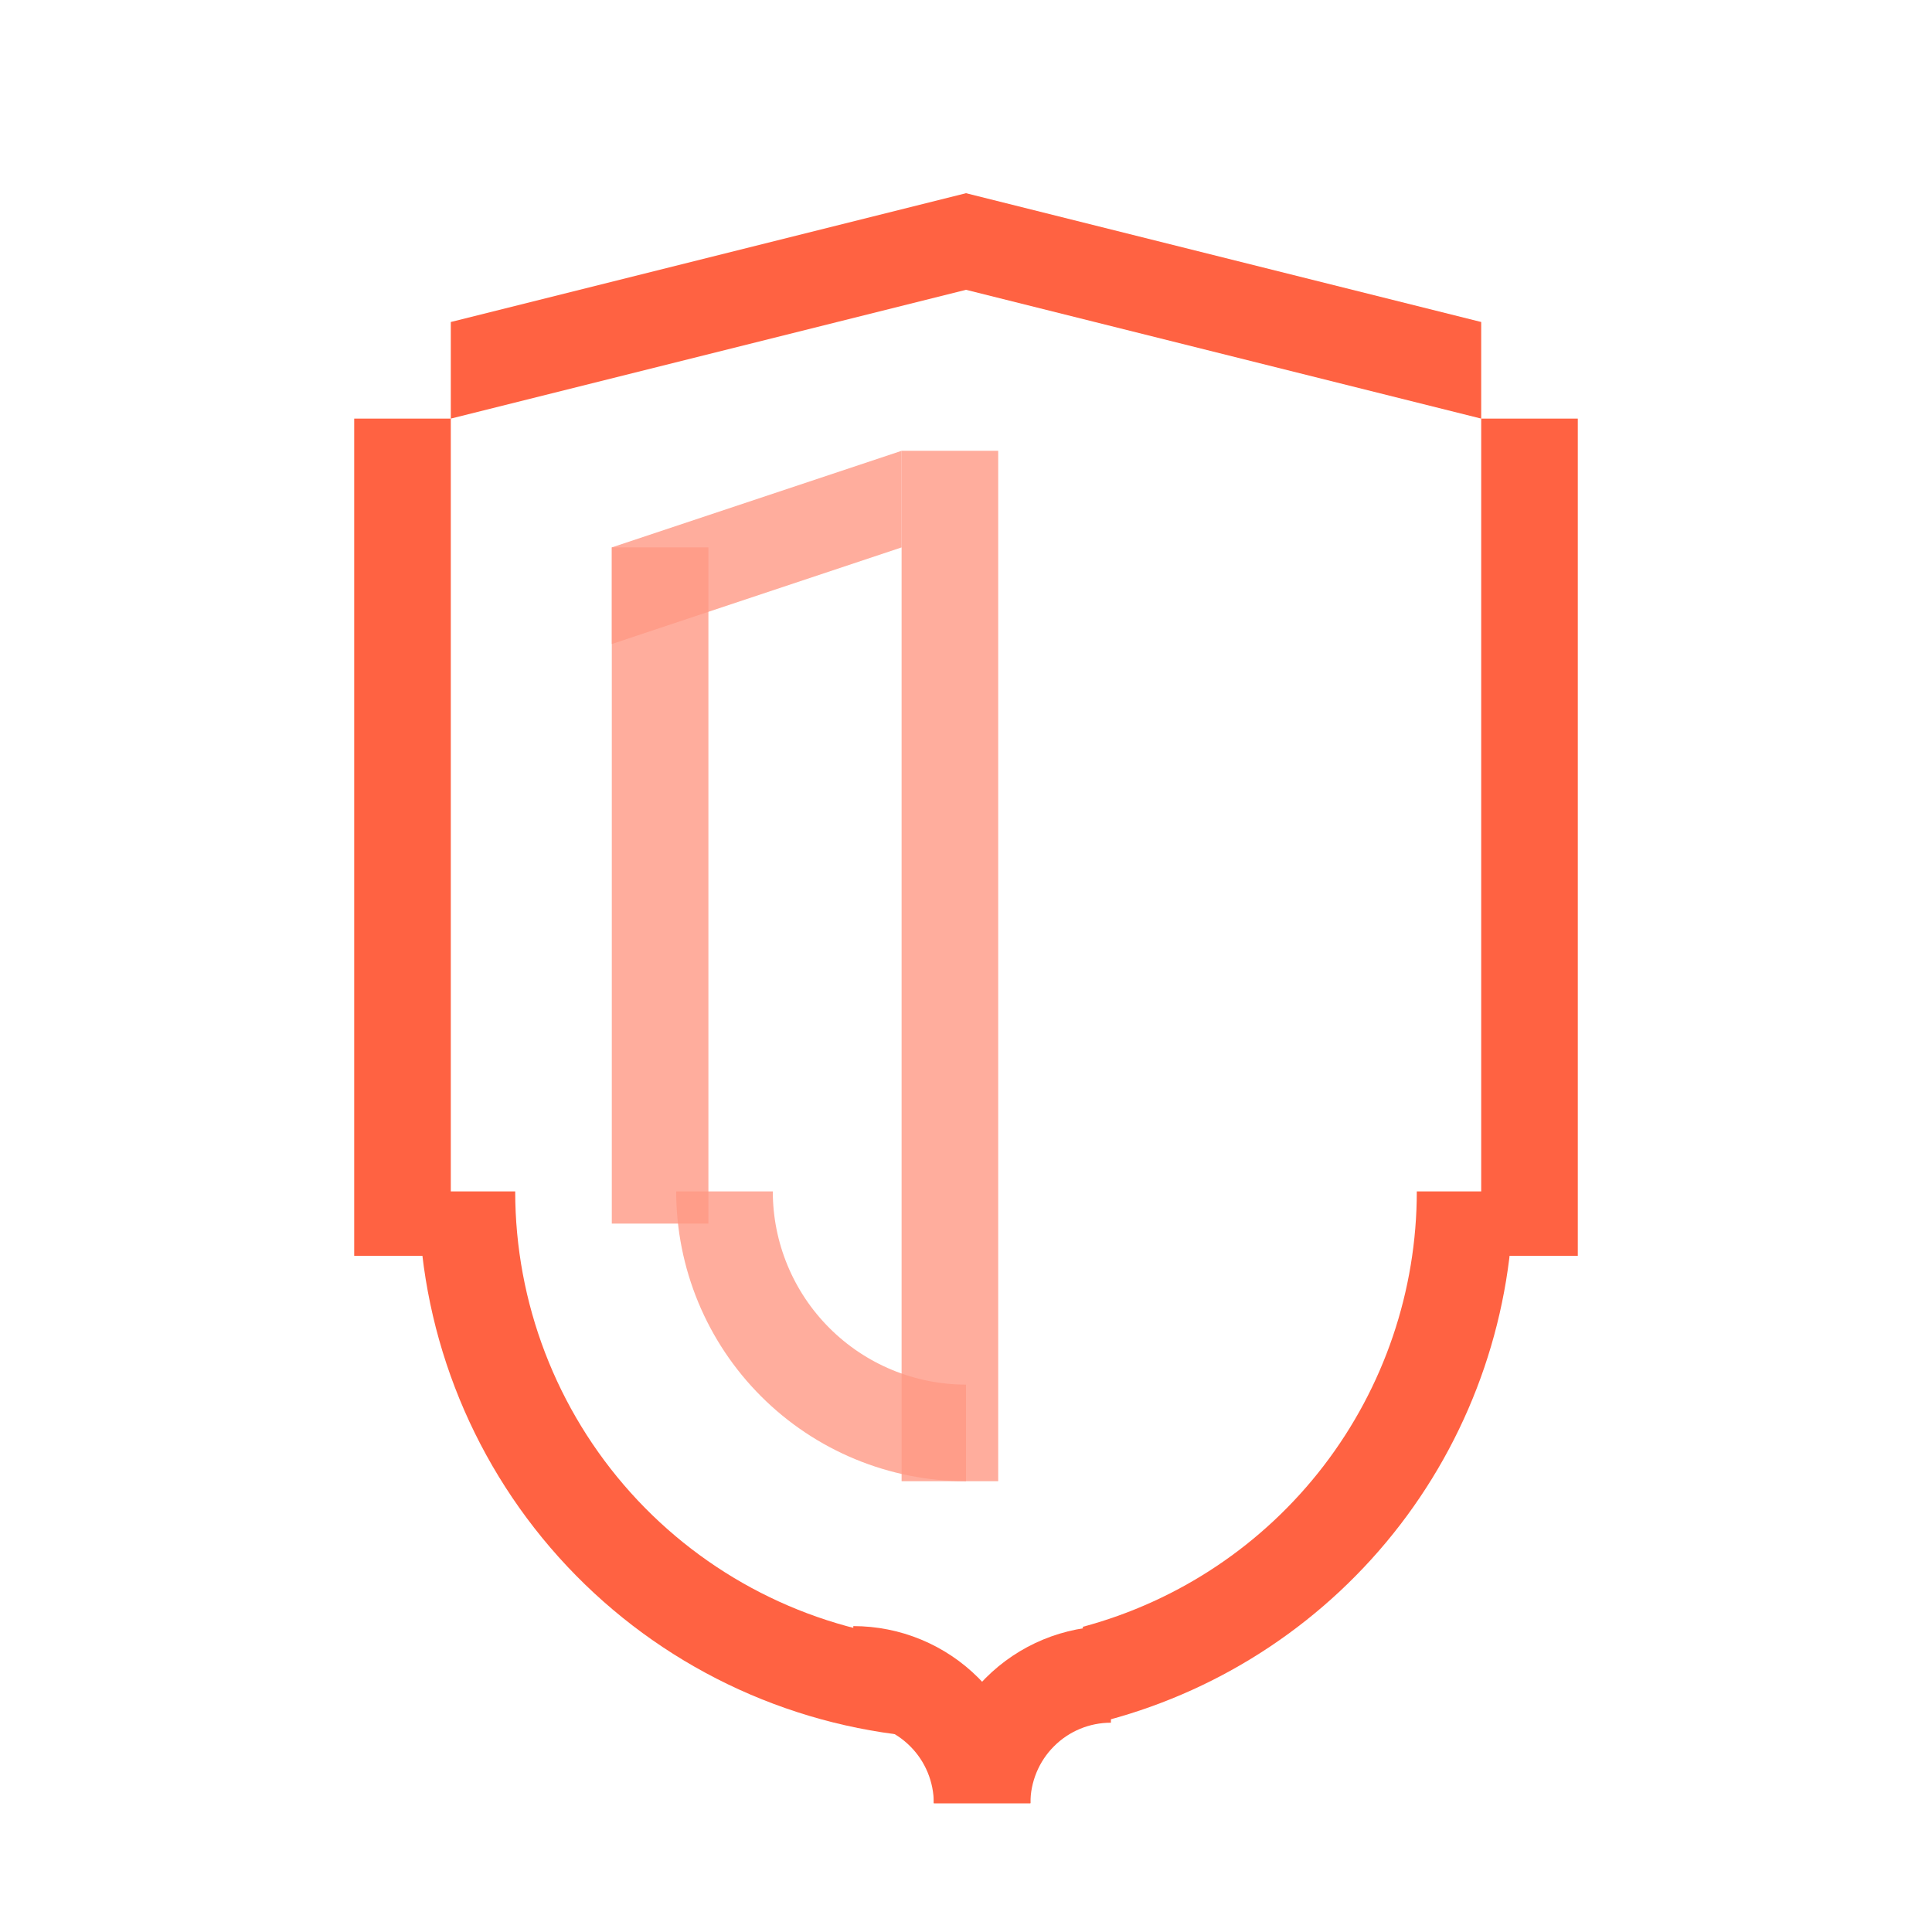
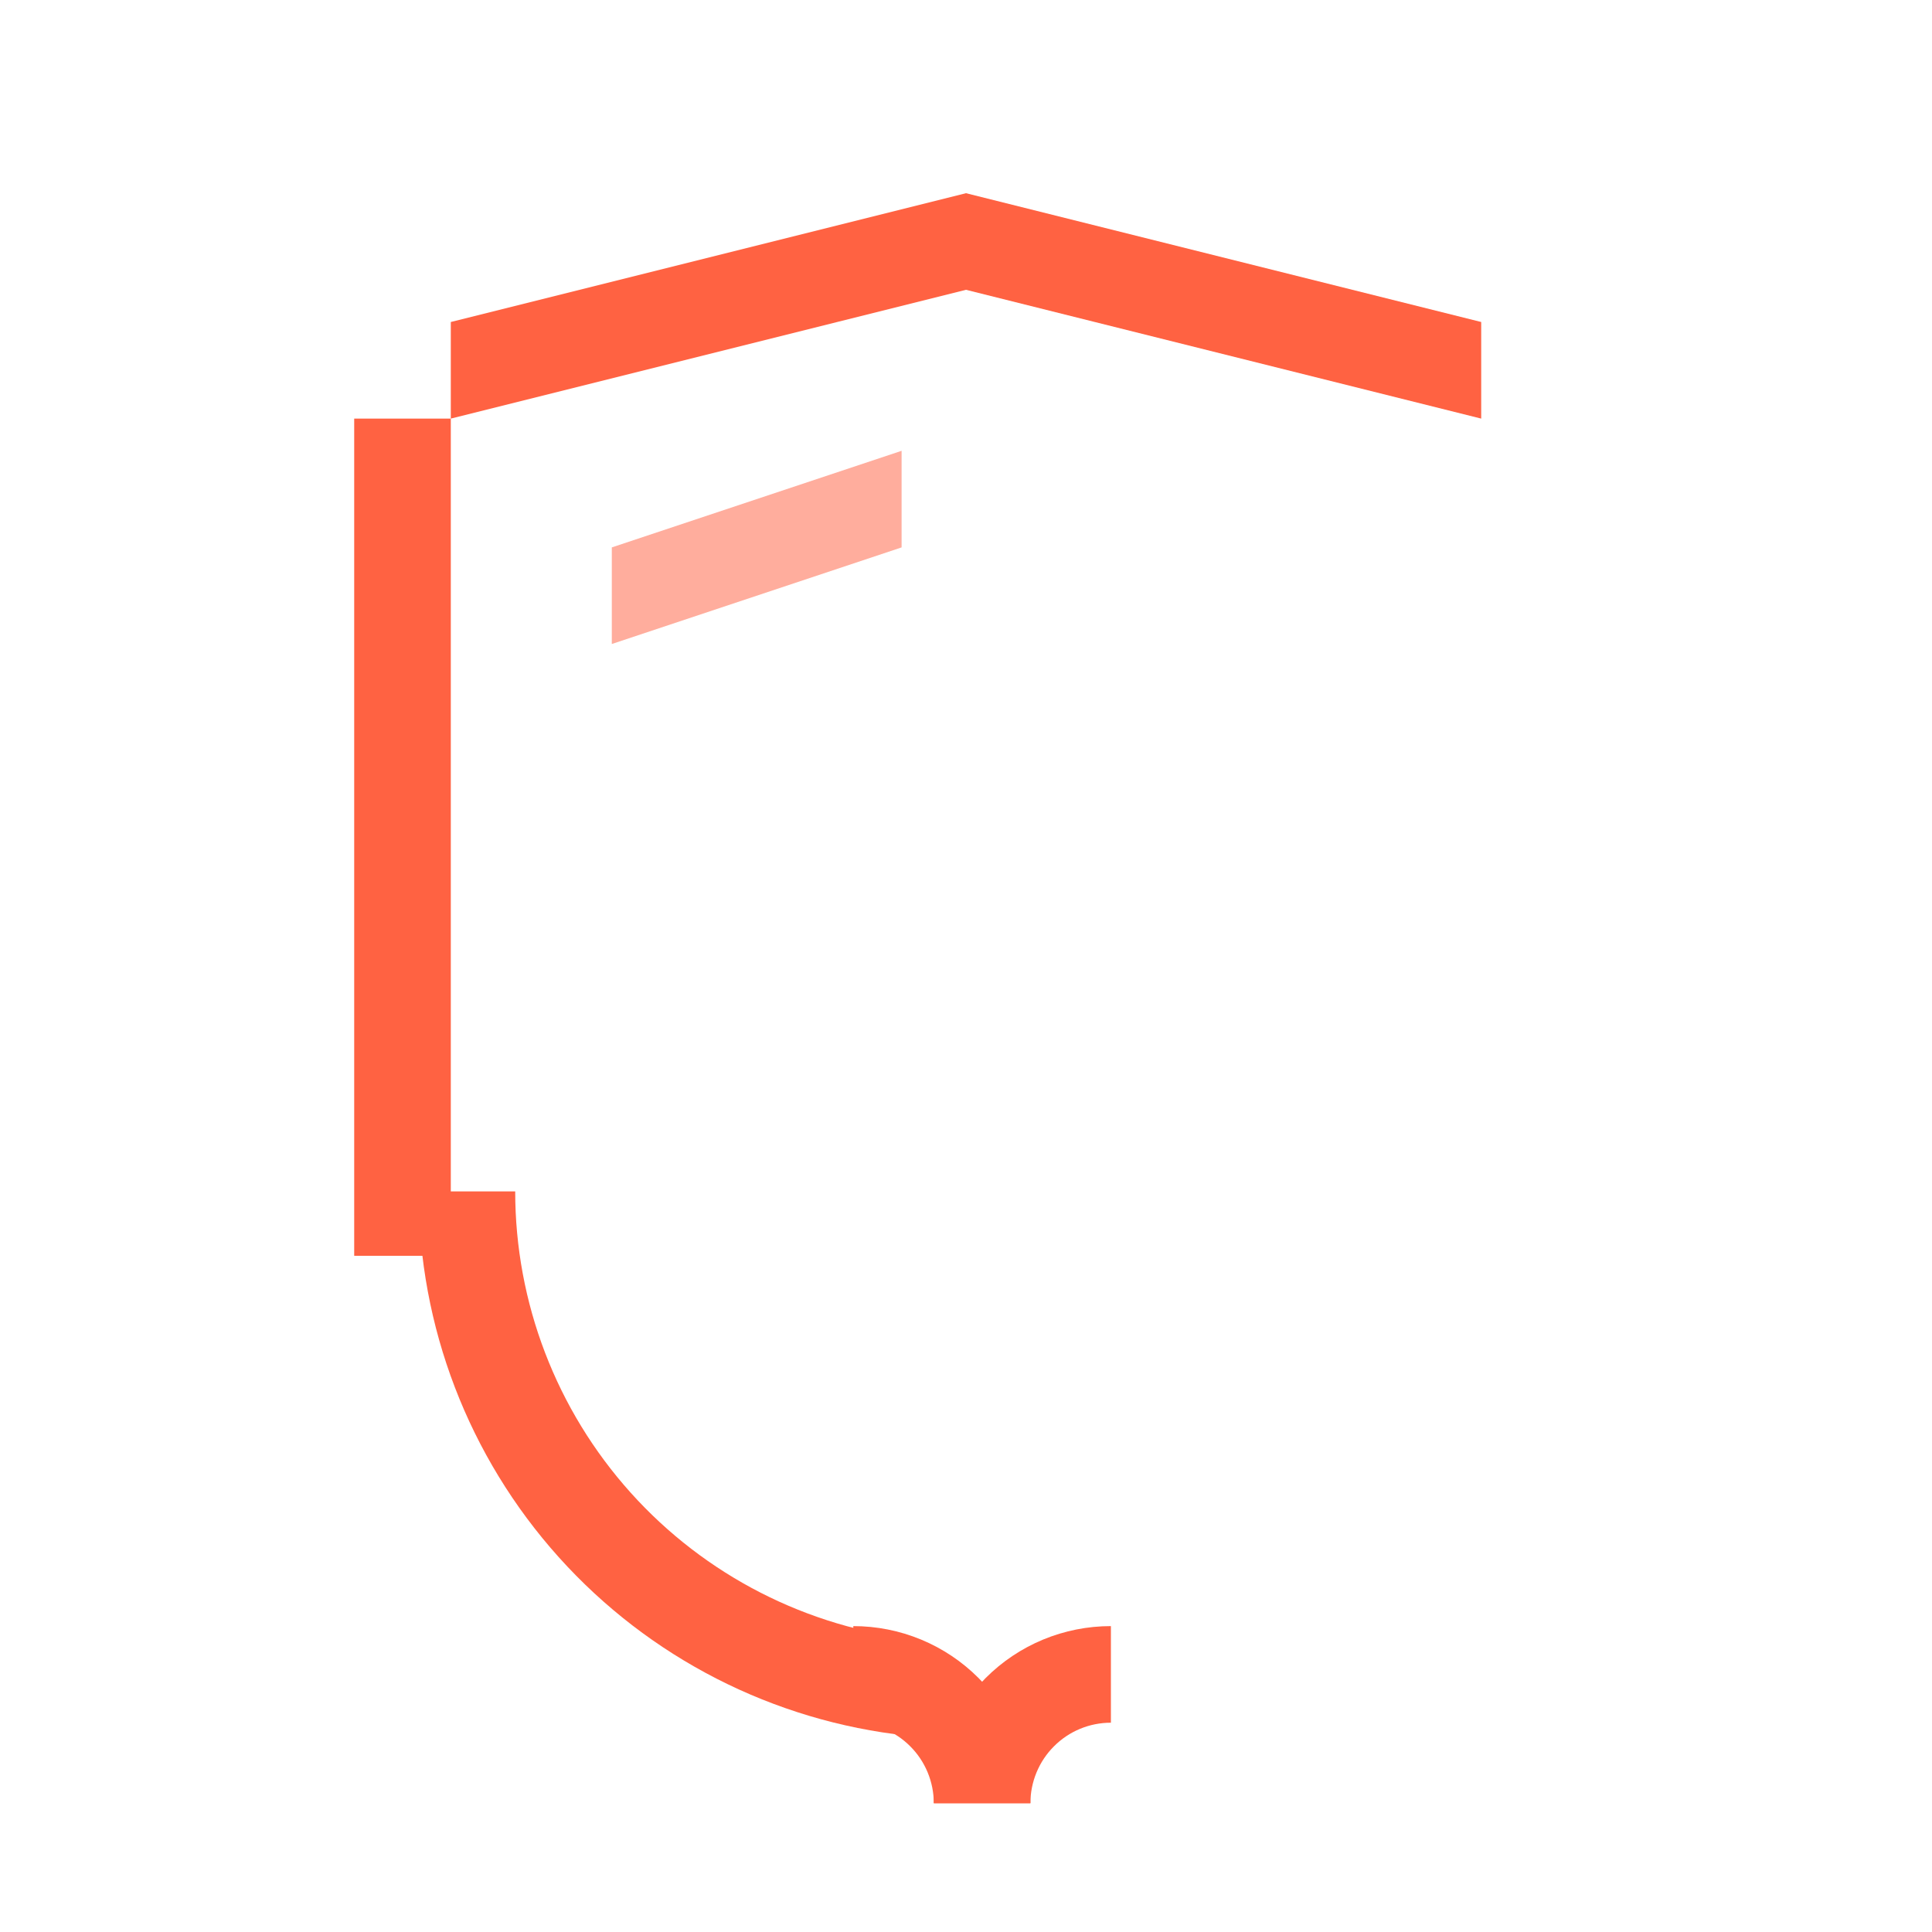
<svg xmlns="http://www.w3.org/2000/svg" width="60" height="60" viewBox="0 0 60 60" fill="none">
  <g clip-path="url(#clip0_12642_11936)">
    <path d="M14 13L14 39L11 39L11 13L14 13Z" fill="#FF6242" />
-     <path opacity="0.8" d="M22 17L22 38L19 38L19 17L22 17Z" fill="#FF9985" />
-     <path d="M49 13L49 39L46 39L46 13L49 13Z" fill="#FF6242" />
-     <path opacity="0.8" d="M31 14L31 46L28 46L28 14L31 14Z" fill="#FF9985" />
    <path d="M14 10L30 6V9L14 13V10Z" fill="#FF6242" />
    <path opacity="0.8" d="M19 17L28 14V17L19 20V17Z" fill="#FF9985" />
    <path d="M30 6L46 10V13L30 9V6Z" fill="#FF6242" />
-     <path d="M45.5 37C45.5 40.412 44.374 43.729 42.297 46.436C40.22 49.143 37.307 51.089 34.012 51.972" stroke="#FF6242" stroke-width="3" />
    <path d="M14.5 37C14.5 40.824 15.914 44.513 18.469 47.358C21.024 50.202 24.541 52.002 28.342 52.411" stroke="#FF6242" stroke-width="3" />
    <path d="M26.5 52C27.025 52 27.545 52.103 28.031 52.304C28.516 52.505 28.957 52.8 29.328 53.172C29.7 53.543 29.994 53.984 30.195 54.469C30.396 54.955 30.5 55.475 30.5 56" stroke="#FF6242" stroke-width="3" />
    <path d="M34.5 52C33.975 52 33.455 52.103 32.969 52.304C32.484 52.505 32.043 52.8 31.672 53.172C31.3 53.543 31.006 53.984 30.805 54.469C30.604 54.955 30.5 55.475 30.5 56" stroke="#FF6242" stroke-width="3" />
-     <path opacity="0.8" d="M30 44.5C28.011 44.5 26.103 43.71 24.697 42.303C23.29 40.897 22.5 38.989 22.5 37" stroke="#FF9985" stroke-width="3" />
  </g>
  <defs>
    <clipPath id="clip0_12642_11936">
      <rect width="60" height="60" fill="white" />
    </clipPath>
  </defs>
</svg>